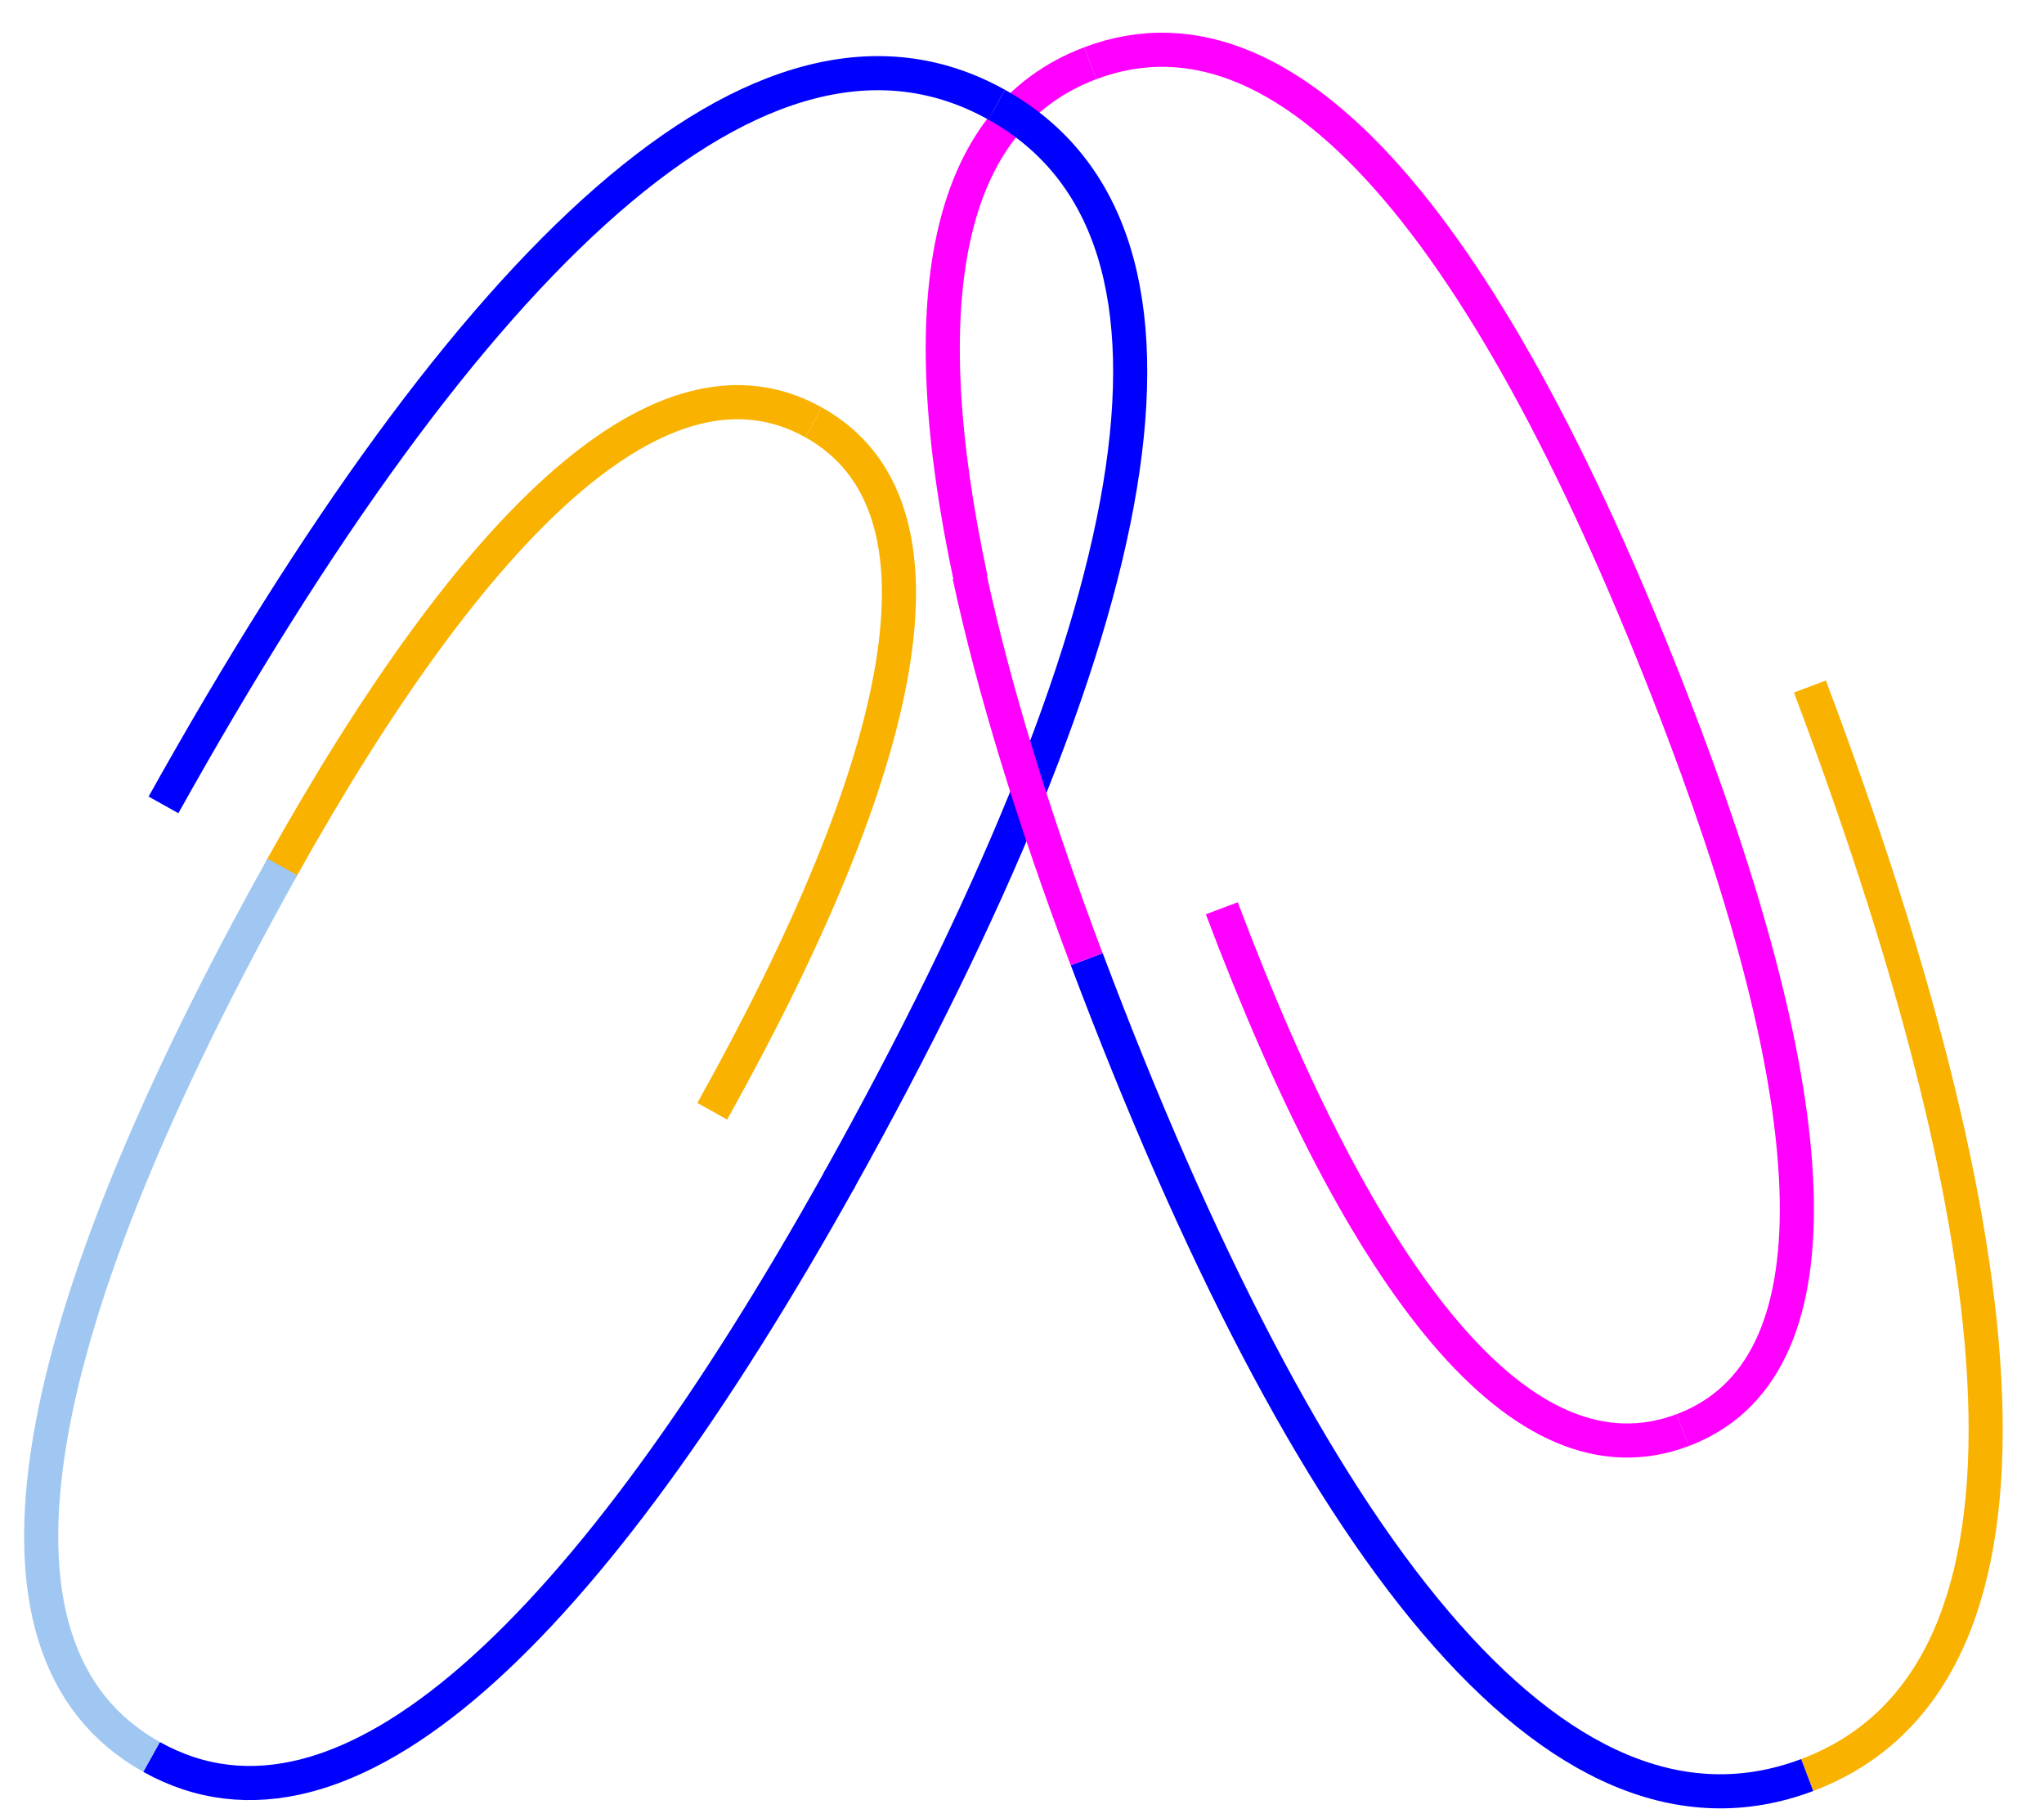
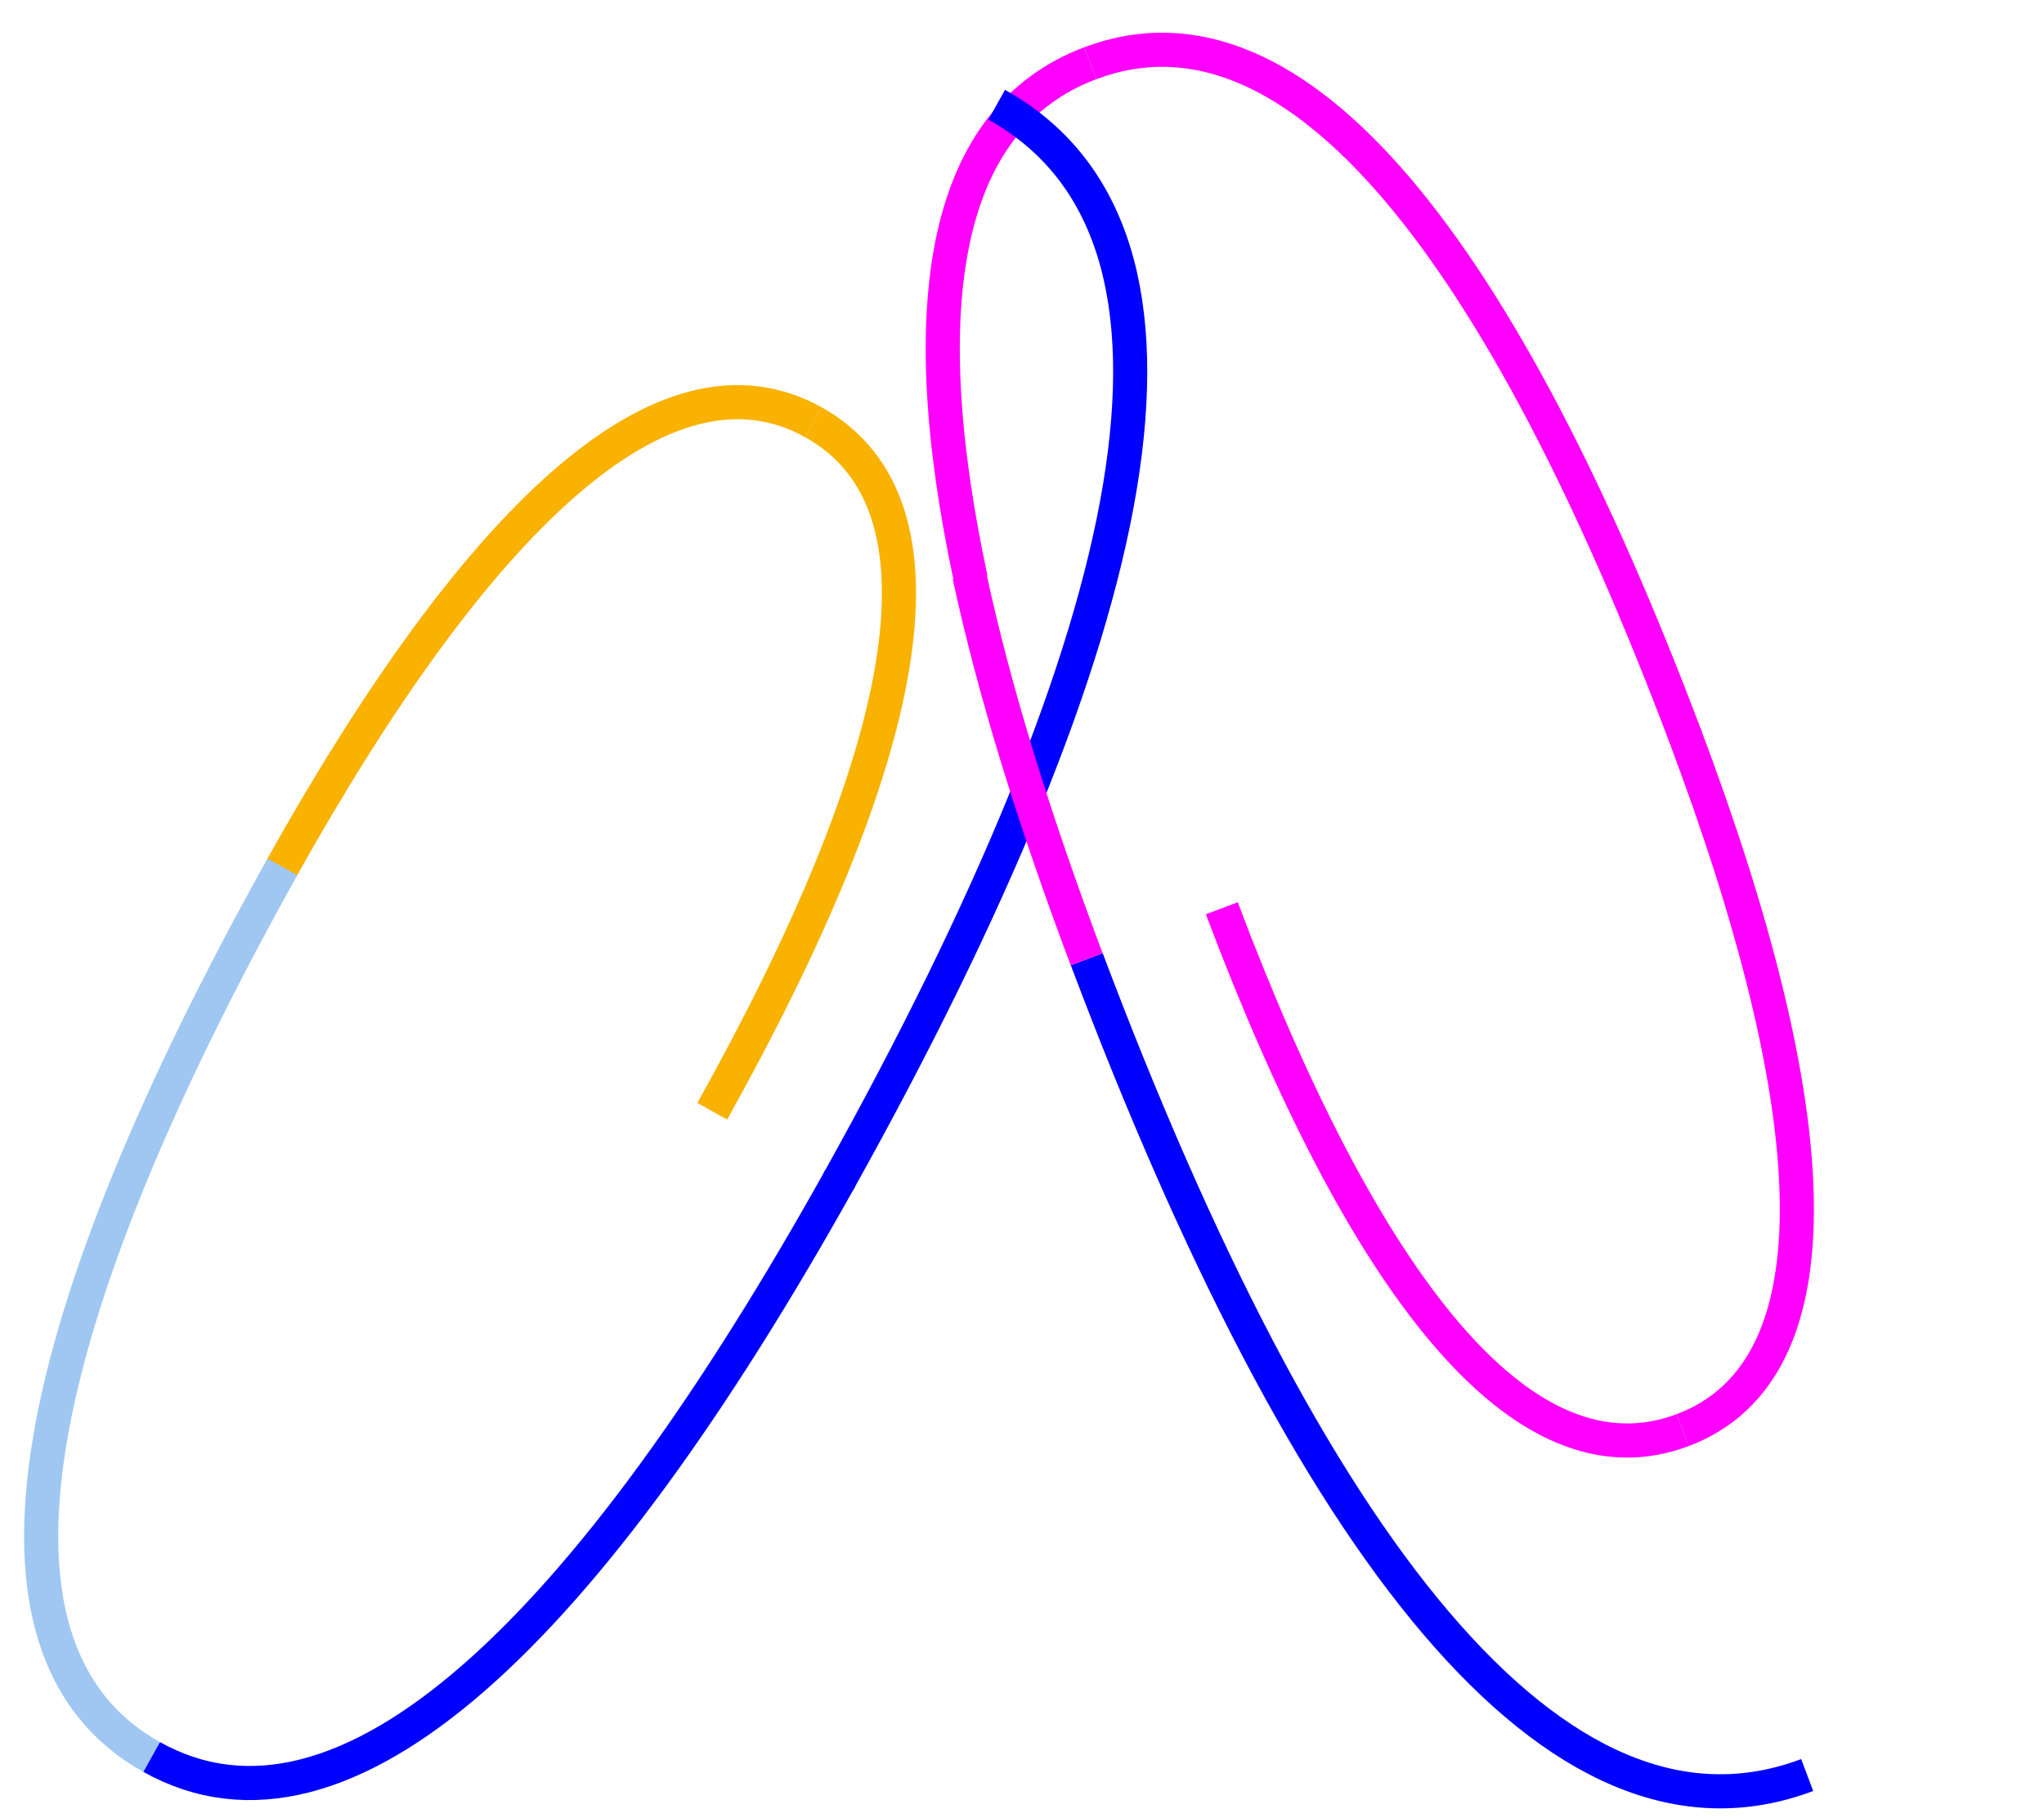
<svg xmlns="http://www.w3.org/2000/svg" id="Layer_1" data-name="Layer 1" viewBox="0 0 179.79 159.85">
  <defs>
    <style> .cls-1 { stroke: #f9b200; } .cls-1, .cls-2, .cls-3 { stroke-miterlimit: 10; } .cls-1, .cls-2, .cls-3, .cls-4 { fill: none; stroke-width: 3px; } .cls-2 { stroke: #f0f; } .cls-3 { stroke: #9fc7f2; } .cls-4 { stroke: blue; stroke-linejoin: round; } </style>
  </defs>
  <path class="cls-2" d="m95.9,5.56c-12.92,4.87-15.7,21.14-10.51,45.37" />
  <path class="cls-1" d="m71.56,37.14c-13.17-7.35-29.69,8.57-46.89,39.38" />
  <path class="cls-1" d="m71.56,37.14c13.17,7.35,8.29,29.77-8.91,60.58" />
-   <path class="cls-1" d="m158.96,156.09c22.06-8.32,19.7-44.11.24-95.72" />
  <path class="cls-4" d="m13.33,154.5c17.02,9.5,38.36-11.08,60.58-50.89" />
  <path class="cls-3" d="m13.33,154.5c-17.02-9.5-10.71-38.46,11.51-78.27" />
-   <path class="cls-4" d="m87.67,9.21C67.08-2.28,41.26,22.61,14.38,70.78" />
  <path class="cls-2" d="m148.01,125.76c14.11-5.32,12.6-28.22.15-61.23" />
  <path class="cls-2" d="m148.01,125.76c-14.11,5.32-28.09-12.87-40.54-45.89" />
  <path class="cls-2" d="m95.9,5.56c18.24-6.88,36.3,16.63,52.38,59.29" />
  <path class="cls-4" d="m158.96,156.09c-22.06,8.32-43.92-20.12-63.37-71.74" />
  <path class="cls-4" d="m87.67,9.21c20.59,11.49,12.95,46.54-13.93,94.7" />
  <path class="cls-2" d="m85.27,50.61c2.14,9.98,5.63,21.3,10.31,33.74" />
</svg>